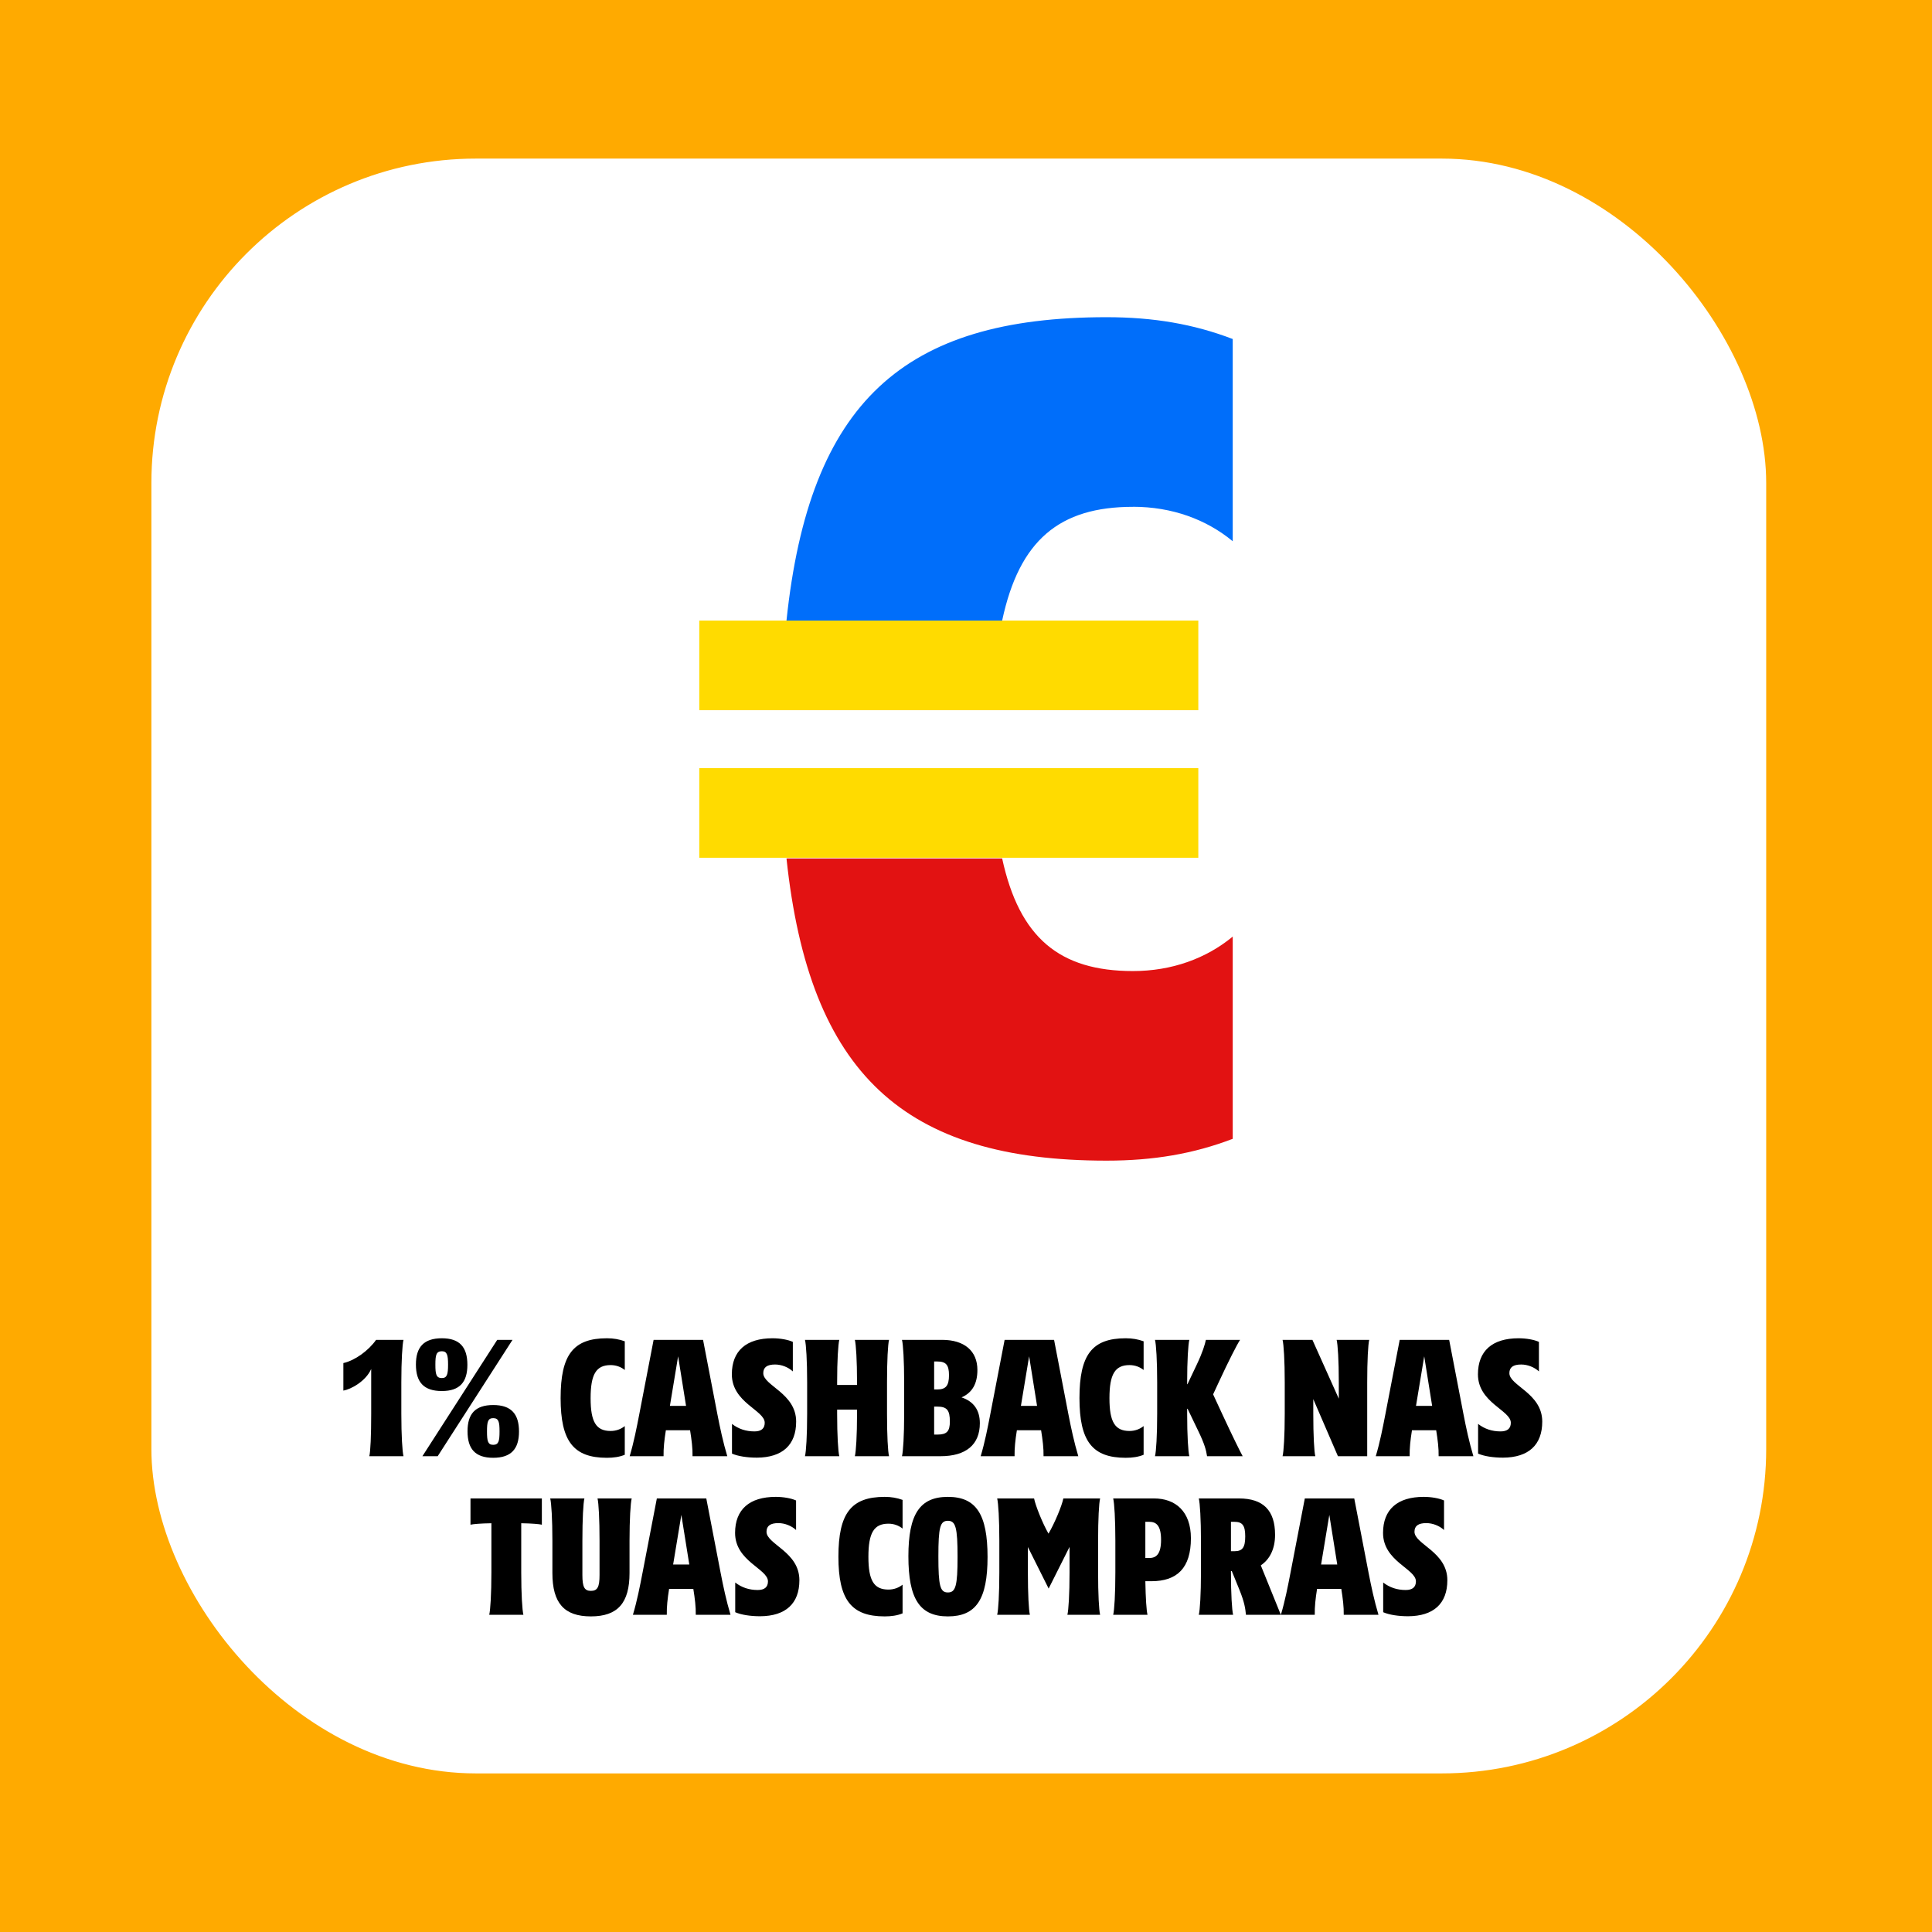
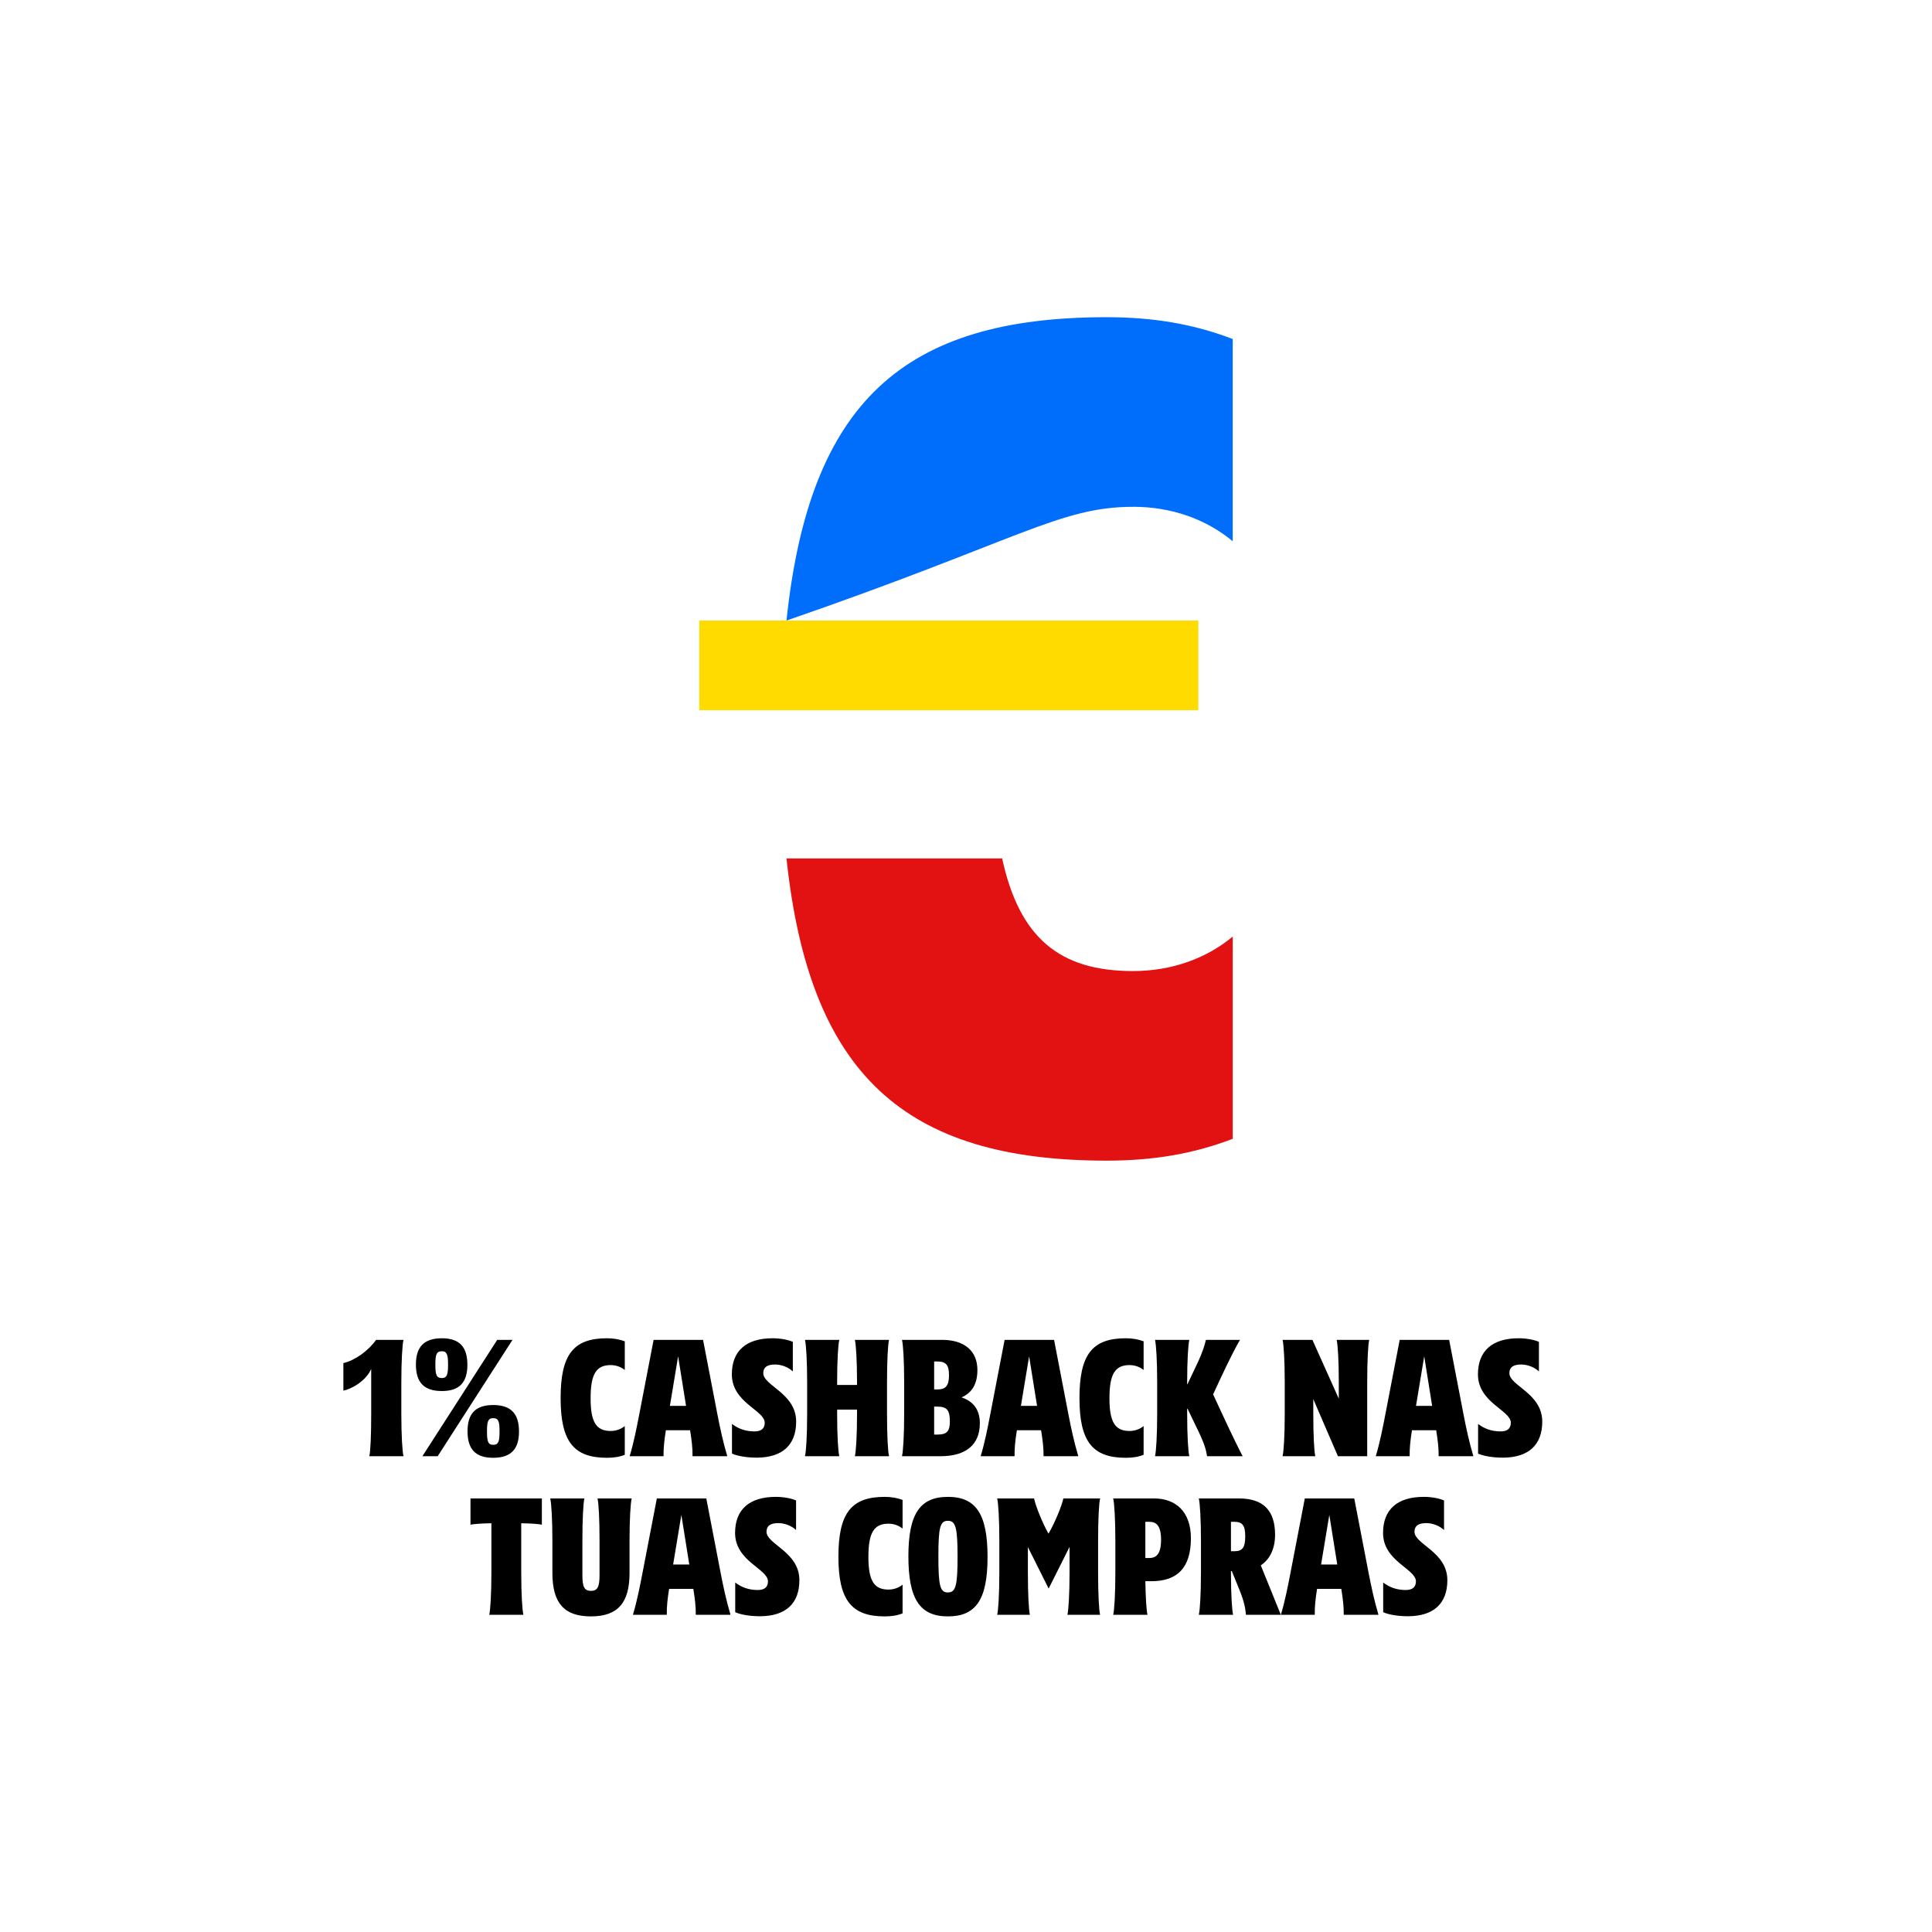
<svg xmlns="http://www.w3.org/2000/svg" fill="none" viewBox="0 0 268 268" height="268" width="268">
-   <rect fill="#FFAA00" height="268" width="268" />
-   <rect stroke="white" fill="white" rx="44.5" height="223" width="223" y="22.5" x="21.5" />
  <g clip-path="url(#clip0_684_1526)">
    <path fill="#FFDB00" d="M166.226 86.083H97V98.516H166.226V86.083Z" />
-     <path fill="#FFDB00" d="M166.226 106.552H97V118.985H166.226V106.552Z" />
-     <path fill="#006EFA" d="M157.158 70.298C162.571 70.298 167.346 72.053 171 75.08V47.027C165.586 44.956 160.022 44 153.496 44C125.331 44 112.278 55.793 109.098 86.083H139.015C141.398 74.922 146.97 70.305 157.158 70.305V70.298Z" />
+     <path fill="#006EFA" d="M157.158 70.298C162.571 70.298 167.346 72.053 171 75.08V47.027C165.586 44.956 160.022 44 153.496 44C125.331 44 112.278 55.793 109.098 86.083C141.398 74.922 146.97 70.305 157.158 70.305V70.298Z" />
    <path fill="#E21212" d="M139.015 119.075H109.098C112.278 149.041 125.489 161 153.496 161C160.022 161 165.594 160.043 171 157.972V129.92C167.338 132.947 162.564 134.702 157.158 134.702C146.97 134.702 141.406 130.078 139.015 119.083V119.075Z" />
  </g>
  <path fill="black" d="M51.491 189.9C50.731 191.62 48.671 192.72 47.631 192.9V189.08C49.251 188.72 51.131 187.34 52.171 185.86H55.971C55.811 186.5 55.671 188.74 55.671 191.74V196.12C55.671 199.12 55.811 201.36 55.971 202H51.231C51.391 201.36 51.491 199.12 51.491 196.12V189.9ZM61.294 185.64C63.774 185.64 64.834 186.88 64.834 189.32C64.834 191.72 63.774 192.96 61.294 192.96C58.774 192.96 57.694 191.72 57.694 189.28C57.694 186.88 58.774 185.64 61.294 185.64ZM58.594 202L68.974 185.86H71.094L60.714 202H58.594ZM61.294 191.16C62.014 191.16 62.154 190.64 62.154 189.3C62.154 187.96 62.014 187.44 61.294 187.44C60.514 187.44 60.394 187.96 60.394 189.3C60.394 190.64 60.514 191.16 61.294 191.16ZM68.414 194.9C70.914 194.9 71.994 196.14 71.994 198.58C71.994 200.98 70.914 202.22 68.414 202.22C65.914 202.22 64.854 200.98 64.854 198.54C64.854 196.14 65.914 194.9 68.414 194.9ZM68.414 200.42C69.174 200.42 69.294 199.9 69.294 198.56C69.294 197.24 69.174 196.72 68.414 196.72C67.674 196.72 67.554 197.24 67.554 198.56C67.554 199.9 67.674 200.42 68.414 200.42ZM84.707 198.5C85.467 198.5 86.147 198.24 86.667 197.82V201.8C85.947 202.1 85.107 202.22 84.187 202.22C79.547 202.22 77.767 199.92 77.767 193.94C77.767 187.92 79.527 185.64 84.187 185.64C85.107 185.64 85.887 185.78 86.667 186.06V190.04C86.147 189.62 85.467 189.36 84.707 189.36C82.687 189.36 81.927 190.64 81.927 193.96C81.927 197.24 82.687 198.5 84.707 198.5ZM90.666 185.86H97.526L99.506 196.14C99.886 198.1 100.306 200.06 100.886 202H96.066C96.086 200.88 95.946 199.78 95.726 198.4H92.366C92.146 199.78 92.026 200.88 92.046 202H87.346C87.926 200.06 88.306 198.1 88.686 196.14L90.666 185.86ZM92.926 195.02H95.166L94.066 188.14L92.926 195.02ZM110.439 197.2C110.439 200.44 108.539 202.18 104.999 202.2C103.639 202.2 102.359 202 101.539 201.64V197.52C102.439 198.22 103.479 198.56 104.659 198.56C105.599 198.56 106.079 198.16 106.079 197.36C106.079 195.62 101.519 194.58 101.519 190.64C101.519 187.4 103.499 185.64 107.159 185.64C108.239 185.64 109.319 185.84 109.979 186.14V190.24C109.359 189.66 108.419 189.28 107.519 189.28C106.419 189.28 105.879 189.66 105.879 190.48C105.879 192.22 110.439 193.26 110.439 197.2ZM111.964 196.12V191.74C111.964 188.74 111.824 186.5 111.664 185.86H116.424C116.264 186.5 116.124 188.74 116.124 191.74V192.12H118.884V191.74C118.884 188.74 118.744 186.5 118.584 185.86H123.324C123.164 186.5 123.044 188.74 123.044 191.74V196.12C123.044 199.12 123.164 201.36 123.324 202H118.584C118.744 201.36 118.884 199.12 118.884 196.12V195.54H116.124V196.12C116.124 199.12 116.264 201.36 116.424 202H111.664C111.824 201.36 111.964 199.12 111.964 196.12ZM135.921 197.42C135.921 200.4 134.001 202 130.461 202H125.121C125.281 201.36 125.421 199.12 125.421 196.12V191.74C125.421 188.74 125.281 186.5 125.121 185.86H130.681C133.781 185.86 135.581 187.4 135.581 190.04C135.581 191.94 134.861 193.2 133.381 193.84C135.061 194.4 135.921 195.6 135.921 197.42ZM130.021 188.86H129.581V192.74H130.021C131.201 192.74 131.641 192.22 131.641 190.76C131.641 189.34 131.221 188.86 130.021 188.86ZM130.021 195.12H129.581V199H130.021C131.341 199 131.761 198.56 131.761 197.18C131.761 195.62 131.361 195.12 130.021 195.12ZM139.357 185.86H146.217L148.197 196.14C148.577 198.1 148.997 200.06 149.577 202H144.757C144.777 200.88 144.637 199.78 144.417 198.4H141.057C140.837 199.78 140.717 200.88 140.737 202H136.037C136.617 200.06 136.997 198.1 137.377 196.14L139.357 185.86ZM141.617 195.02H143.857L142.757 188.14L141.617 195.02ZM156.679 198.5C157.439 198.5 158.119 198.24 158.639 197.82V201.8C157.919 202.1 157.079 202.22 156.159 202.22C151.519 202.22 149.739 199.92 149.739 193.94C149.739 187.92 151.499 185.64 156.159 185.64C157.079 185.64 157.859 185.78 158.639 186.06V190.04C158.119 189.62 157.439 189.36 156.679 189.36C154.659 189.36 153.899 190.64 153.899 193.96C153.899 197.24 154.659 198.5 156.679 198.5ZM164.678 196.12C164.678 199.12 164.818 201.36 164.978 202H160.218C160.378 201.36 160.518 199.12 160.518 196.12V191.74C160.518 188.74 160.378 186.5 160.218 185.86H164.978C164.818 186.5 164.678 188.74 164.678 191.74V192.02H164.718L165.998 189.32C166.838 187.56 167.138 186.5 167.278 185.86H172.018C171.598 186.5 170.438 188.76 169.058 191.74L168.278 193.42L169.538 196.14C170.938 199.16 172.038 201.38 172.378 202H167.438C167.318 201.18 167.098 200.32 166.238 198.54L164.738 195.42H164.678V196.12ZM189.654 202H185.594L182.174 194.08V196.12C182.174 199.12 182.294 201.36 182.454 202H177.914C178.074 201.36 178.214 199.12 178.214 196.12V191.74C178.214 188.74 178.074 186.5 177.914 185.86H182.054L185.714 194.02V191.74C185.714 188.74 185.574 186.5 185.414 185.86H189.934C189.774 186.5 189.654 188.74 189.654 191.74V202ZM194.162 185.86H201.022L203.002 196.14C203.382 198.1 203.802 200.06 204.382 202H199.562C199.582 200.88 199.442 199.78 199.222 198.4H195.862C195.642 199.78 195.522 200.88 195.542 202H190.842C191.422 200.06 191.802 198.1 192.182 196.14L194.162 185.86ZM196.422 195.02H198.662L197.562 188.14L196.422 195.02ZM213.935 197.2C213.935 200.44 212.035 202.18 208.495 202.2C207.135 202.2 205.855 202 205.035 201.64V197.52C205.935 198.22 206.975 198.56 208.155 198.56C209.095 198.56 209.575 198.16 209.575 197.36C209.575 195.62 205.015 194.58 205.015 190.64C205.015 187.4 206.995 185.64 210.655 185.64C211.735 185.64 212.815 185.84 213.475 186.14V190.24C212.855 189.66 211.915 189.28 211.015 189.28C209.915 189.28 209.375 189.66 209.375 190.48C209.375 192.22 213.935 193.26 213.935 197.2ZM72.304 218.12C72.304 221.12 72.444 223.36 72.604 224H67.864C68.024 223.36 68.164 221.12 68.164 218.12V211.3C66.684 211.32 65.584 211.42 65.264 211.5V207.86H75.164V211.5C74.844 211.42 73.764 211.32 72.304 211.3V218.12ZM87.326 213.74V218.2C87.326 222.36 85.686 224.22 81.966 224.22C78.266 224.22 76.626 222.38 76.626 218.2V213.74C76.626 210.74 76.487 208.5 76.326 207.86H81.067C80.906 208.5 80.787 210.74 80.787 213.74V218.48C80.787 220.14 81.067 220.68 81.966 220.68C82.886 220.68 83.166 220.14 83.166 218.48V213.74C83.166 210.74 83.046 208.5 82.886 207.86H87.626C87.466 208.5 87.326 210.74 87.326 213.74ZM91.115 207.86H97.975L99.955 218.14C100.335 220.1 100.755 222.06 101.335 224H96.515C96.535 222.88 96.395 221.78 96.175 220.4H92.815C92.595 221.78 92.475 222.88 92.495 224H87.795C88.375 222.06 88.755 220.1 89.135 218.14L91.115 207.86ZM93.375 217.02H95.615L94.515 210.14L93.375 217.02ZM110.888 219.2C110.888 222.44 108.988 224.18 105.448 224.2C104.088 224.2 102.808 224 101.988 223.64V219.52C102.888 220.22 103.928 220.56 105.108 220.56C106.048 220.56 106.528 220.16 106.528 219.36C106.528 217.62 101.968 216.58 101.968 212.64C101.968 209.4 103.948 207.64 107.608 207.64C108.688 207.64 109.768 207.84 110.428 208.14V212.24C109.808 211.66 108.868 211.28 107.968 211.28C106.868 211.28 106.328 211.66 106.328 212.48C106.328 214.22 110.888 215.26 110.888 219.2ZM123.242 220.5C124.002 220.5 124.682 220.24 125.202 219.82V223.8C124.482 224.1 123.642 224.22 122.722 224.22C118.082 224.22 116.302 221.92 116.302 215.94C116.302 209.92 118.062 207.64 122.722 207.64C123.642 207.64 124.422 207.78 125.202 208.06V212.04C124.682 211.62 124.002 211.36 123.242 211.36C121.222 211.36 120.462 212.64 120.462 215.96C120.462 219.24 121.222 220.5 123.242 220.5ZM131.489 207.64C135.409 207.64 136.989 210.06 136.989 215.98C136.989 221.84 135.409 224.22 131.489 224.22C127.589 224.22 126.009 221.8 126.009 215.88C126.009 210.04 127.589 207.64 131.489 207.64ZM131.489 220.9C132.569 220.9 132.829 219.98 132.829 215.96C132.829 211.9 132.569 210.96 131.489 210.96C130.409 210.96 130.169 211.84 130.169 215.9C130.169 220 130.409 220.9 131.489 220.9ZM138.324 207.86H143.444C143.644 208.88 144.644 211.36 145.444 212.74C146.264 211.36 147.304 208.88 147.504 207.86H152.604C152.444 208.5 152.324 210.74 152.324 213.74V218.12C152.324 221.12 152.444 223.36 152.604 224H148.064C148.224 223.36 148.364 221.12 148.364 218.12V214.58L145.464 220.36L142.584 214.6V218.12C142.584 221.12 142.704 223.36 142.864 224H138.324C138.484 223.36 138.624 221.12 138.624 218.12V213.74C138.624 210.74 138.484 208.5 138.324 207.86ZM154.718 213.74C154.718 210.74 154.578 208.5 154.418 207.86H160.098C163.038 207.86 165.198 209.64 165.198 213.38C165.198 217.5 163.298 219.34 159.718 219.34H158.878C158.918 221.72 159.038 223.46 159.178 224H154.418C154.578 223.36 154.718 221.12 154.718 218.12V213.74ZM161.058 213.6C161.058 211.66 160.418 211.1 159.438 211.1H158.878V216.12H159.438C160.418 216.12 161.058 215.54 161.058 213.6ZM172.833 224C172.753 223.18 172.653 222.32 171.933 220.54L170.873 217.94H170.753V218.12C170.753 221.12 170.893 223.36 171.053 224H166.293C166.453 223.36 166.593 221.12 166.593 218.12V213.74C166.593 210.74 166.453 208.5 166.293 207.86H171.873C175.233 207.86 176.873 209.52 176.873 212.9C176.873 214.84 176.153 216.3 174.893 217.14L177.673 224H172.833ZM172.733 213.12C172.733 211.62 172.353 211.1 171.233 211.1H170.753V215.18H171.233C172.353 215.18 172.733 214.66 172.733 213.12ZM180.998 207.86H187.858L189.838 218.14C190.218 220.1 190.638 222.06 191.218 224H186.398C186.418 222.88 186.278 221.78 186.058 220.4H182.698C182.478 221.78 182.358 222.88 182.378 224H177.678C178.258 222.06 178.638 220.1 179.018 218.14L180.998 207.86ZM183.258 217.02H185.498L184.398 210.14L183.258 217.02ZM200.771 219.2C200.771 222.44 198.871 224.18 195.331 224.2C193.971 224.2 192.691 224 191.871 223.64V219.52C192.771 220.22 193.811 220.56 194.991 220.56C195.931 220.56 196.411 220.16 196.411 219.36C196.411 217.62 191.851 216.58 191.851 212.64C191.851 209.4 193.831 207.64 197.491 207.64C198.571 207.64 199.651 207.84 200.311 208.14V212.24C199.691 211.66 198.751 211.28 197.851 211.28C196.751 211.28 196.211 211.66 196.211 212.48C196.211 214.22 200.771 215.26 200.771 219.2Z" />
  <defs>
    <clipPath id="clip0_684_1526">
      <rect transform="translate(97 44)" fill="white" height="117" width="74" />
    </clipPath>
  </defs>
</svg>